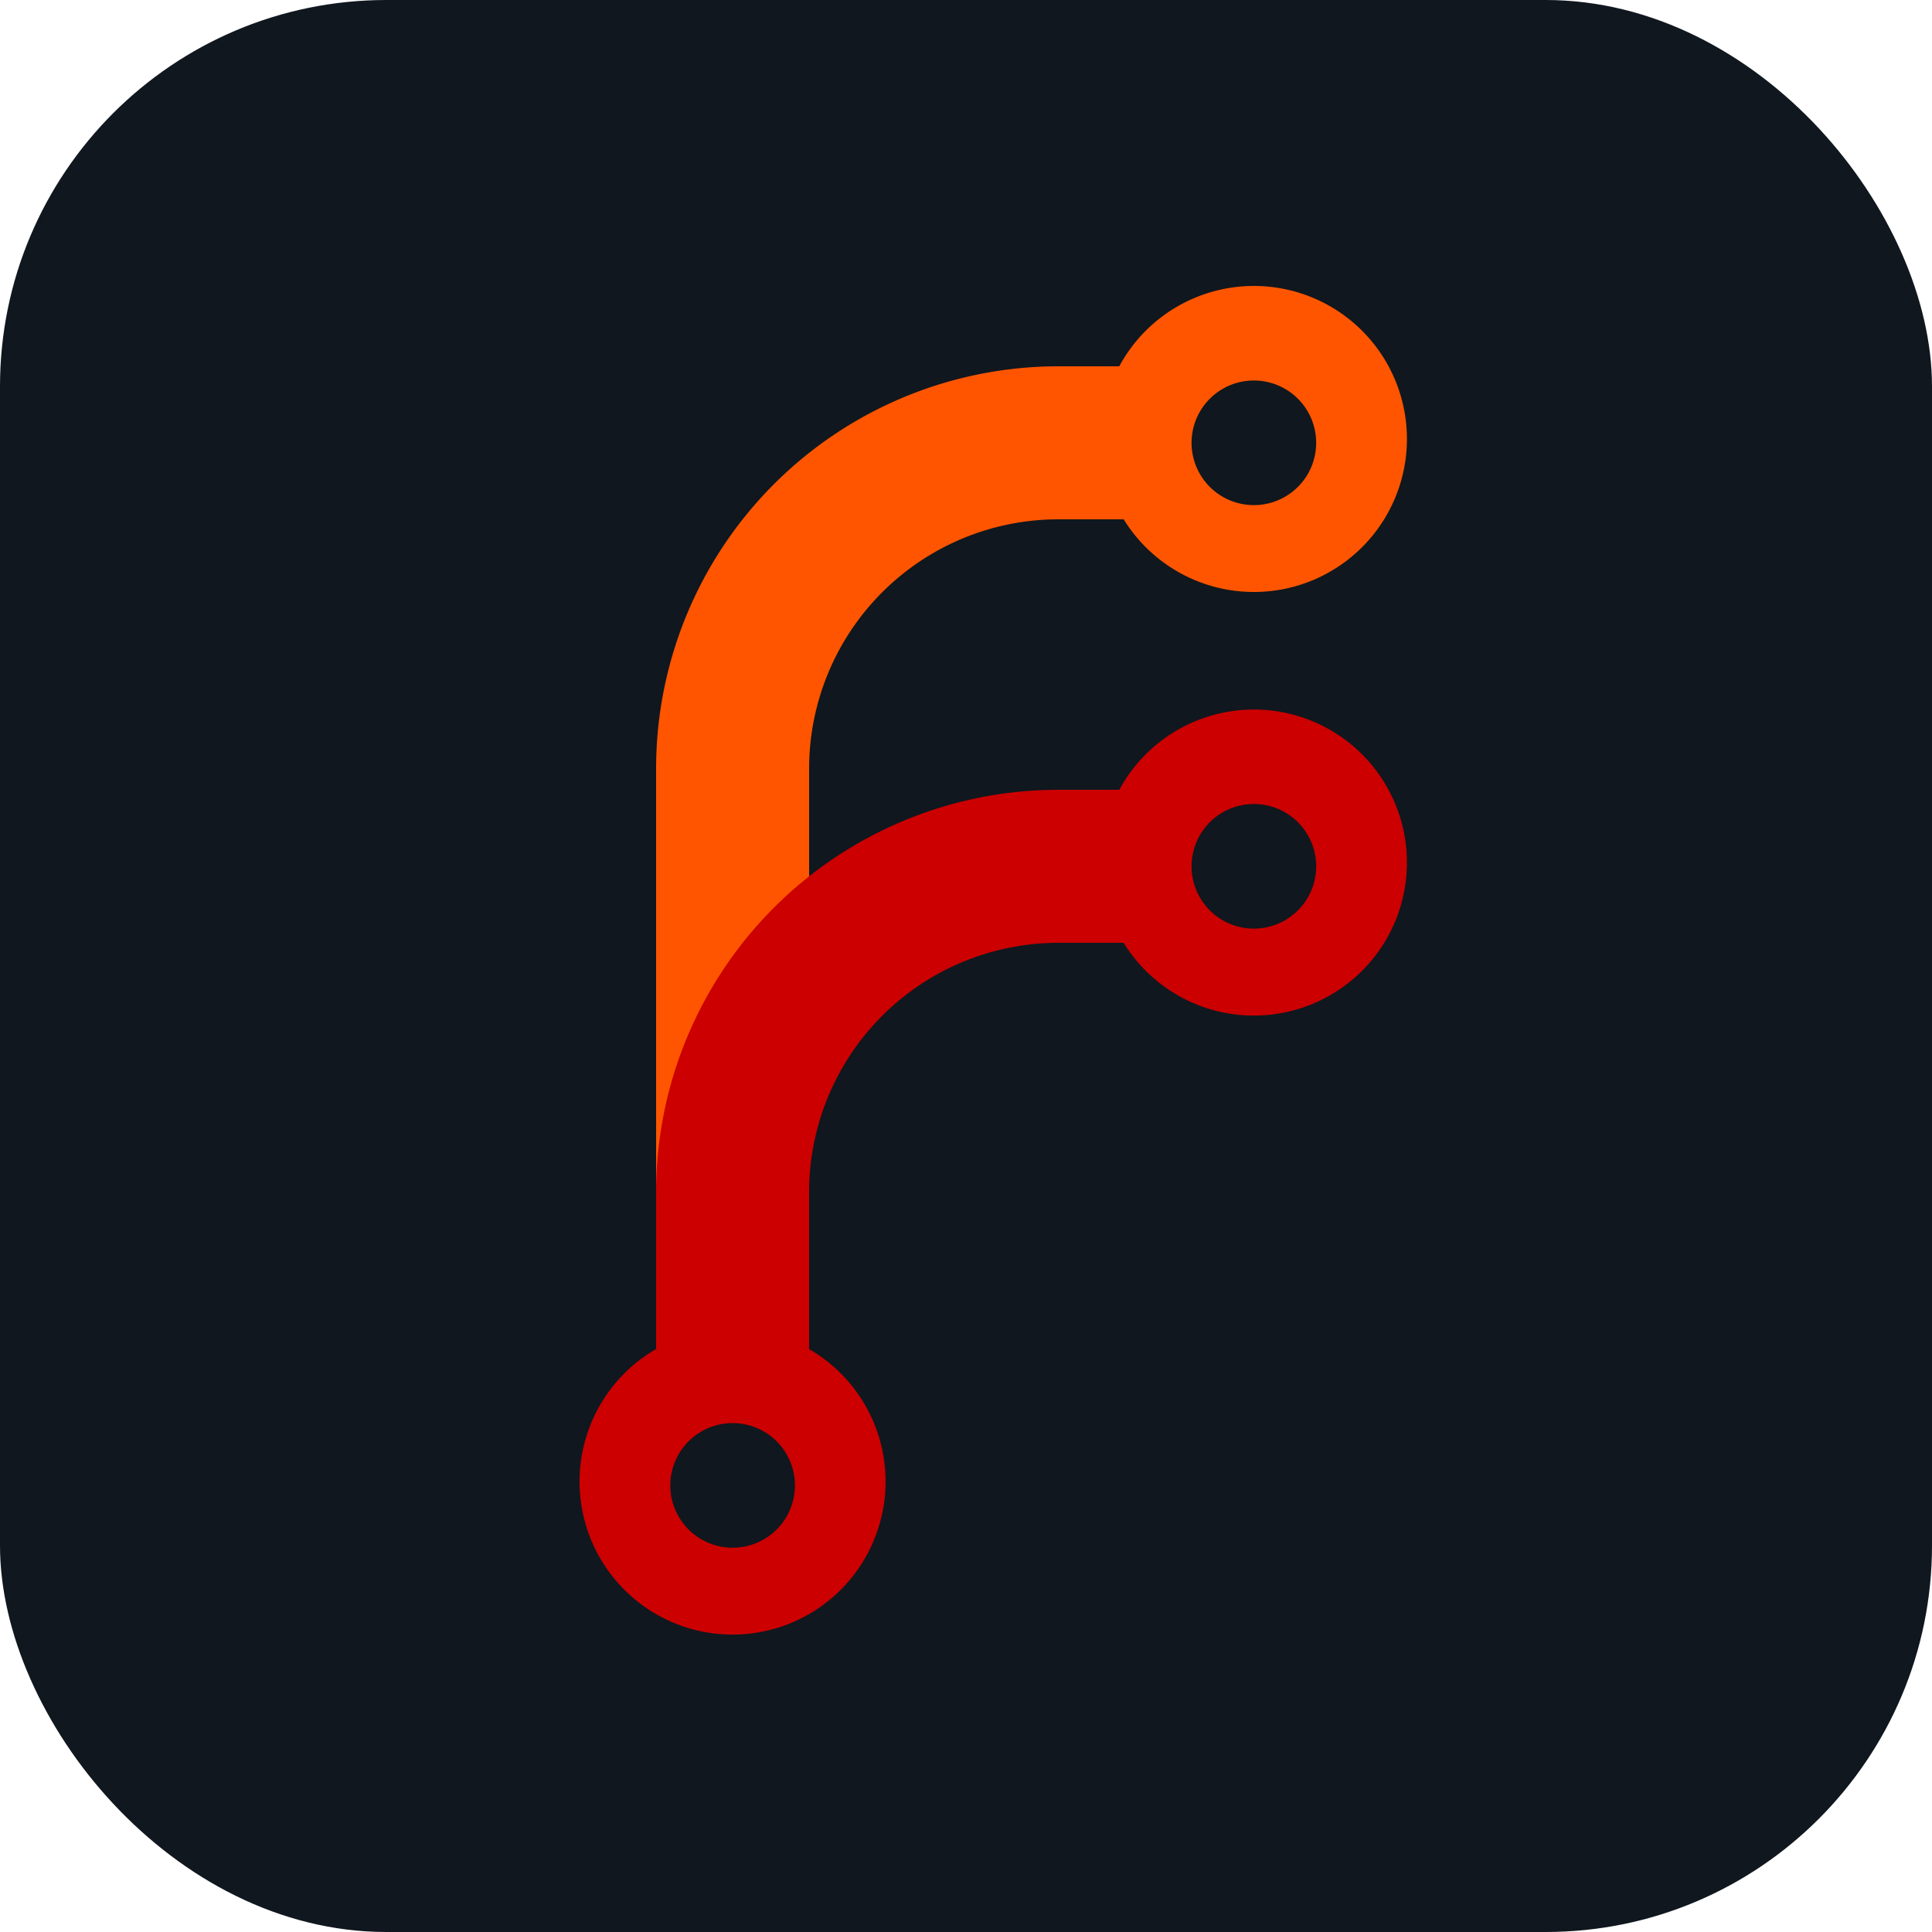
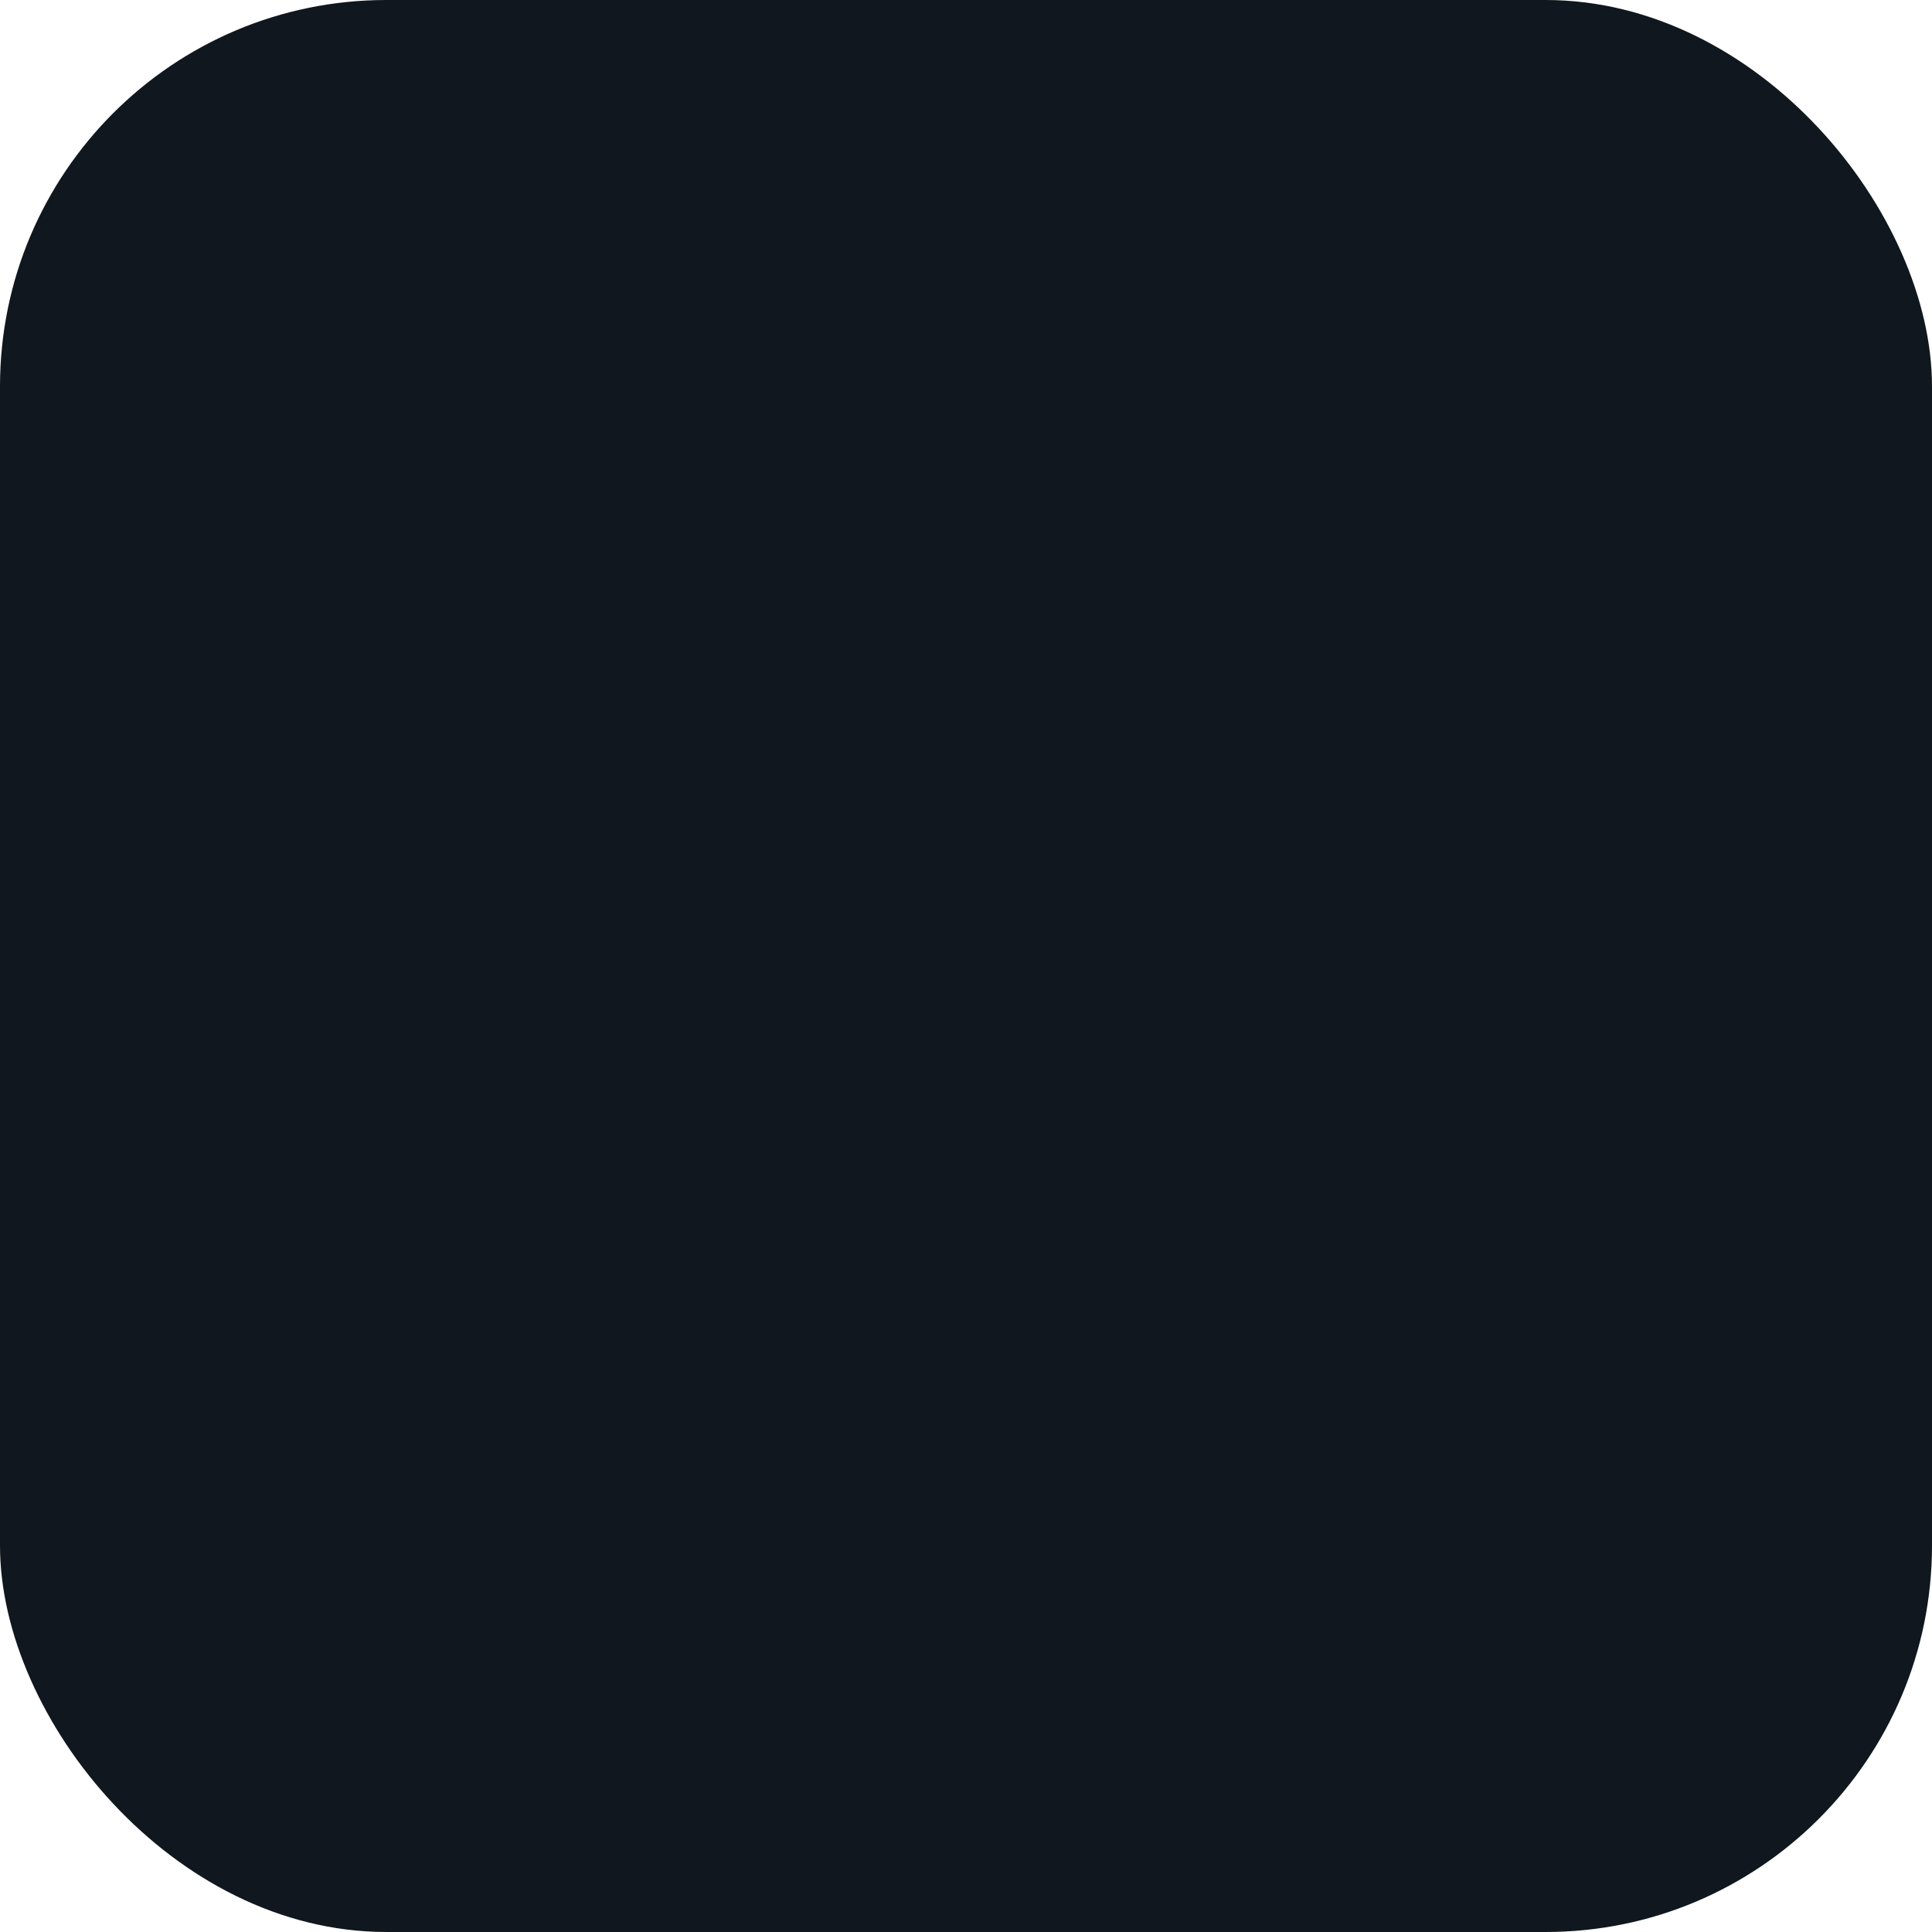
<svg xmlns="http://www.w3.org/2000/svg" fill="none" viewBox="0 0 20 20">
  <rect width="20" height="20" fill="#10171E" rx="4" />
-   <path fill="#F50" fill-rule="evenodd" d="M10.957 5.376a2.581 2.581 0 0 0-2.581 2.58v6.747H6.792V7.957a4.165 4.165 0 0 1 4.165-4.165h1.349v1.584h-1.35Z" clip-rule="evenodd" />
-   <path fill="#C00" fill-rule="evenodd" d="M10.957 9.76a2.581 2.581 0 0 0-2.581 2.581v2.362H6.792V12.34a4.165 4.165 0 0 1 4.165-4.164h1.349V9.76h-1.35Z" clip-rule="evenodd" />
-   <path fill="#F50" fill-rule="evenodd" d="M12.98 3.939a.645.645 0 1 0 0 1.29.645.645 0 0 0 0-1.29Zm-1.583.645a1.584 1.584 0 1 1 3.167 0 1.584 1.584 0 0 1-3.167 0Z" clip-rule="evenodd" />
-   <path fill="#C00" fill-rule="evenodd" d="M12.98 8.323a.645.645 0 1 0 0 1.29.645.645 0 0 0 0-1.29Zm-1.583.646a1.584 1.584 0 1 1 3.167 0 1.584 1.584 0 0 1-3.167 0Zm-3.813 5.763a.645.645 0 1 0 0 1.29.645.645 0 0 0 0-1.29ZM6 15.377a1.584 1.584 0 1 1 3.167 0 1.584 1.584 0 0 1-3.167 0Z" clip-rule="evenodd" />
</svg>